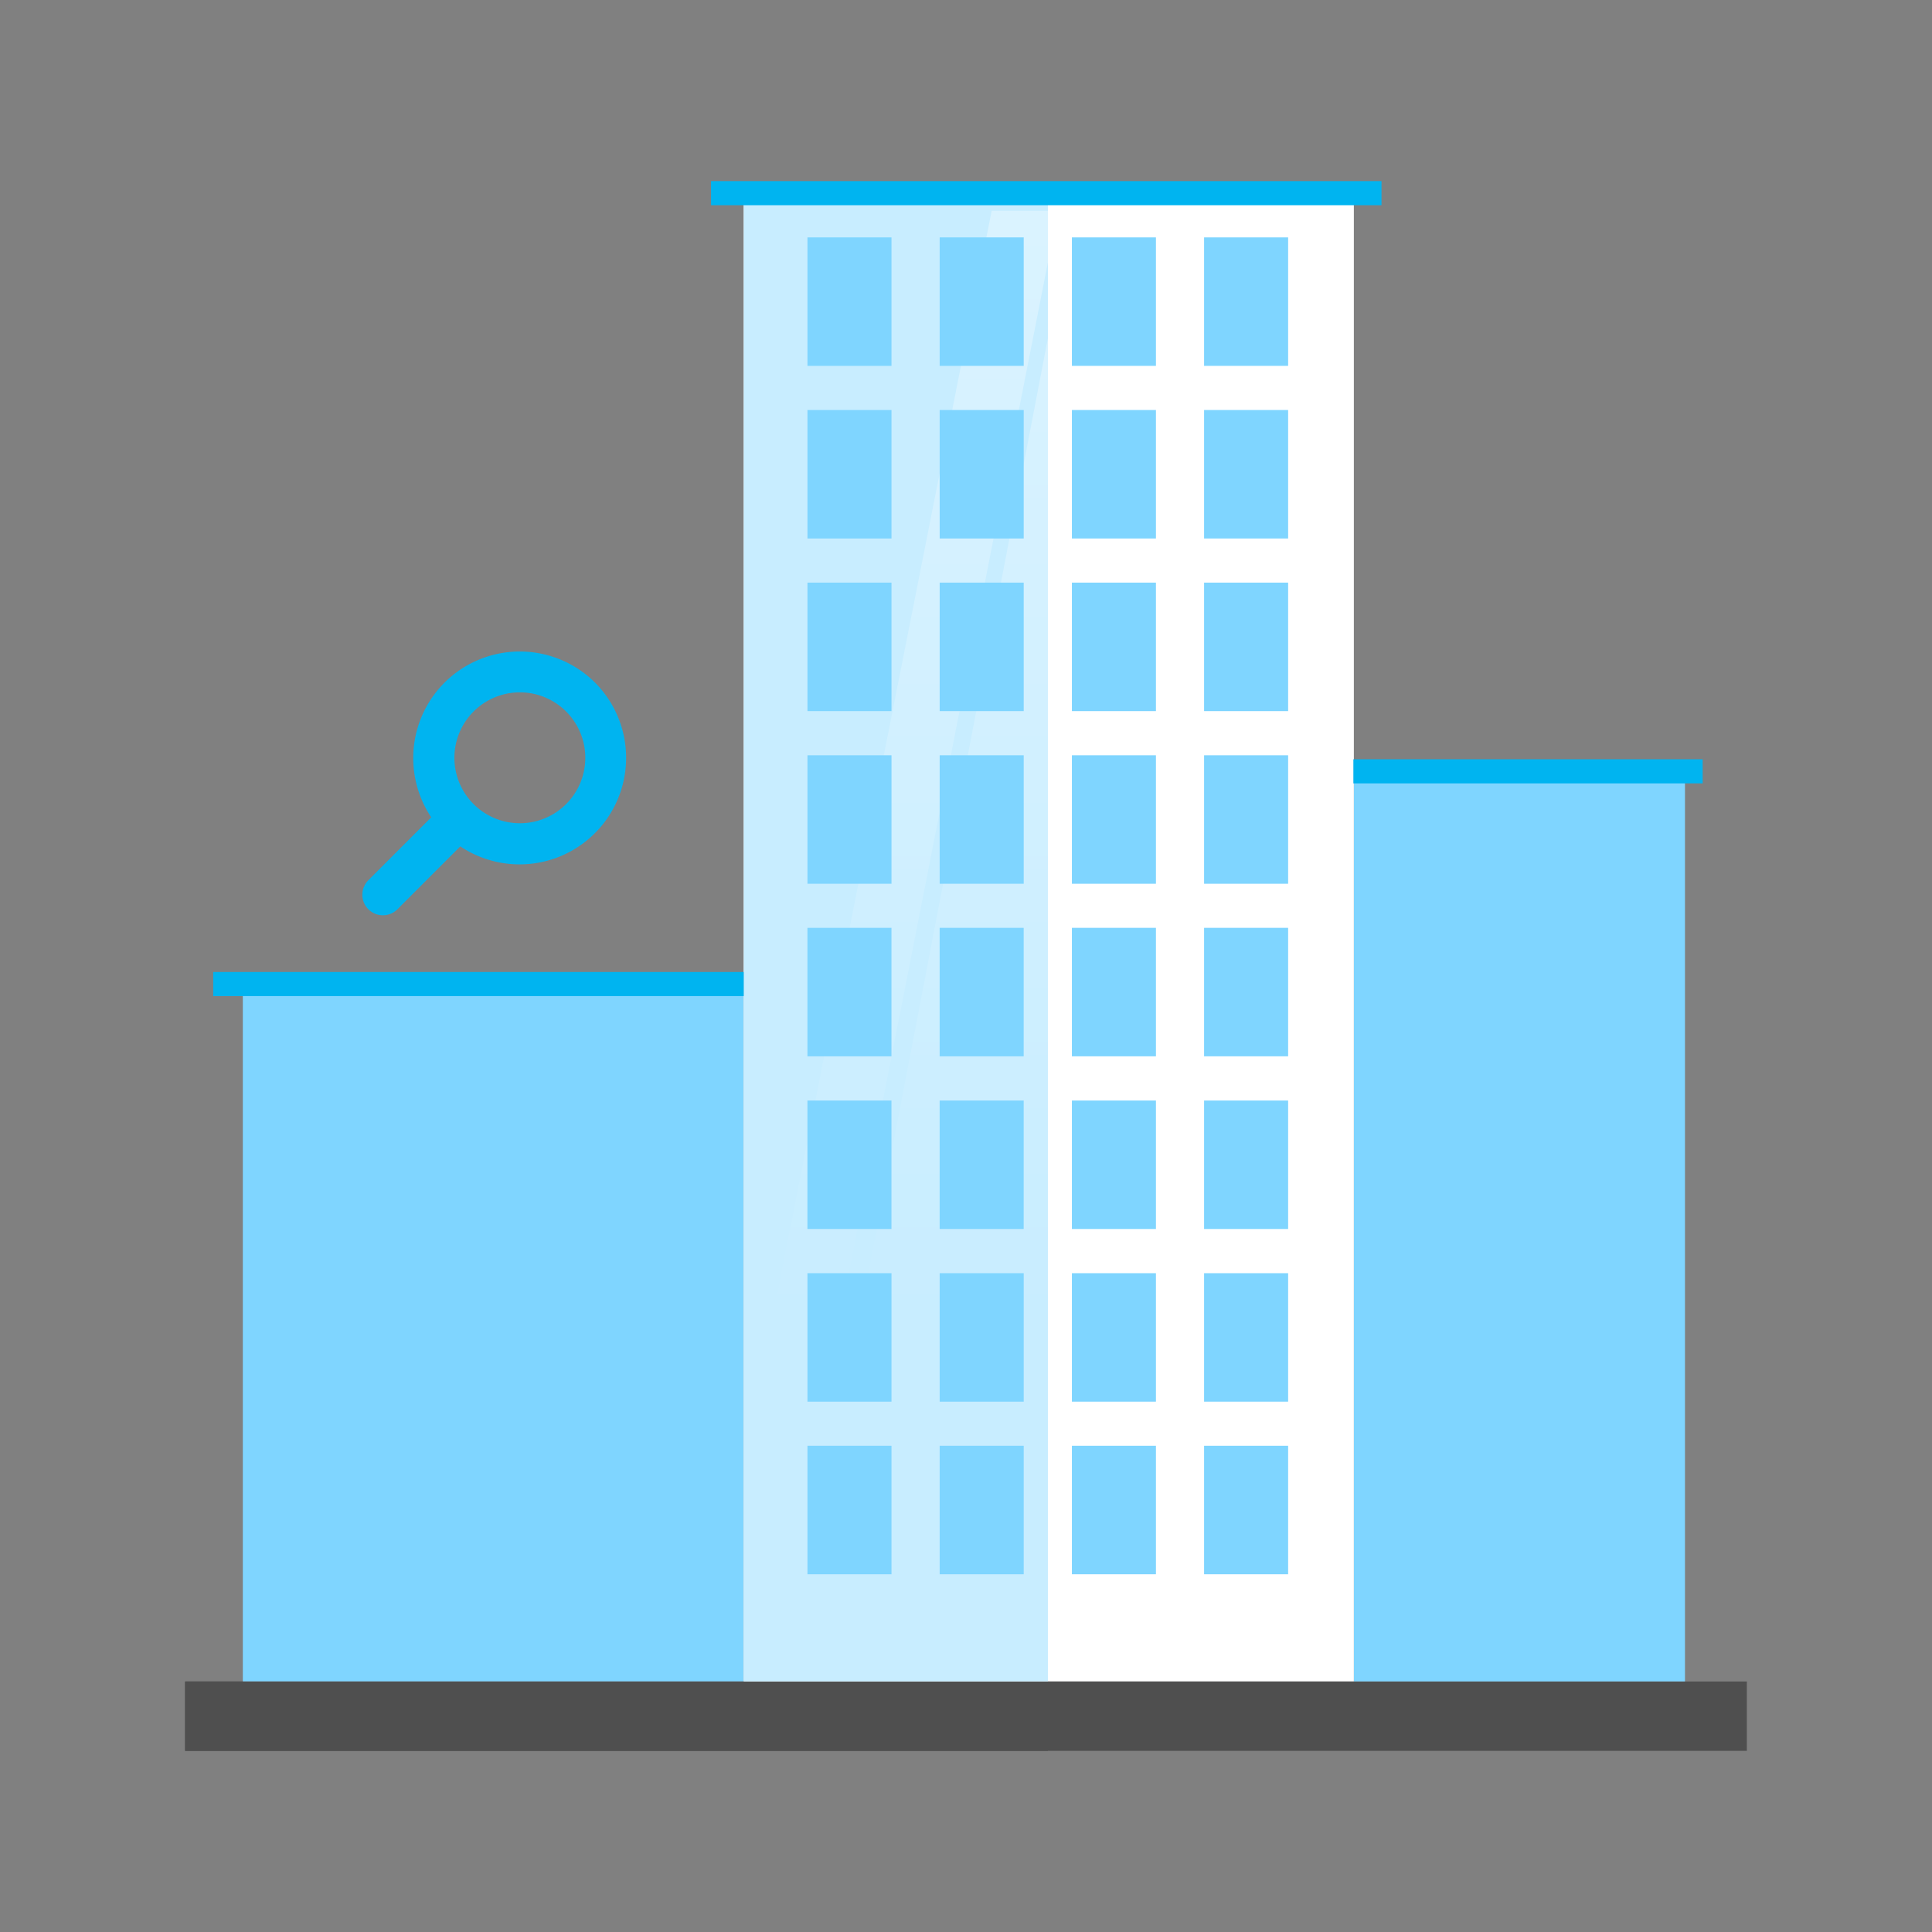
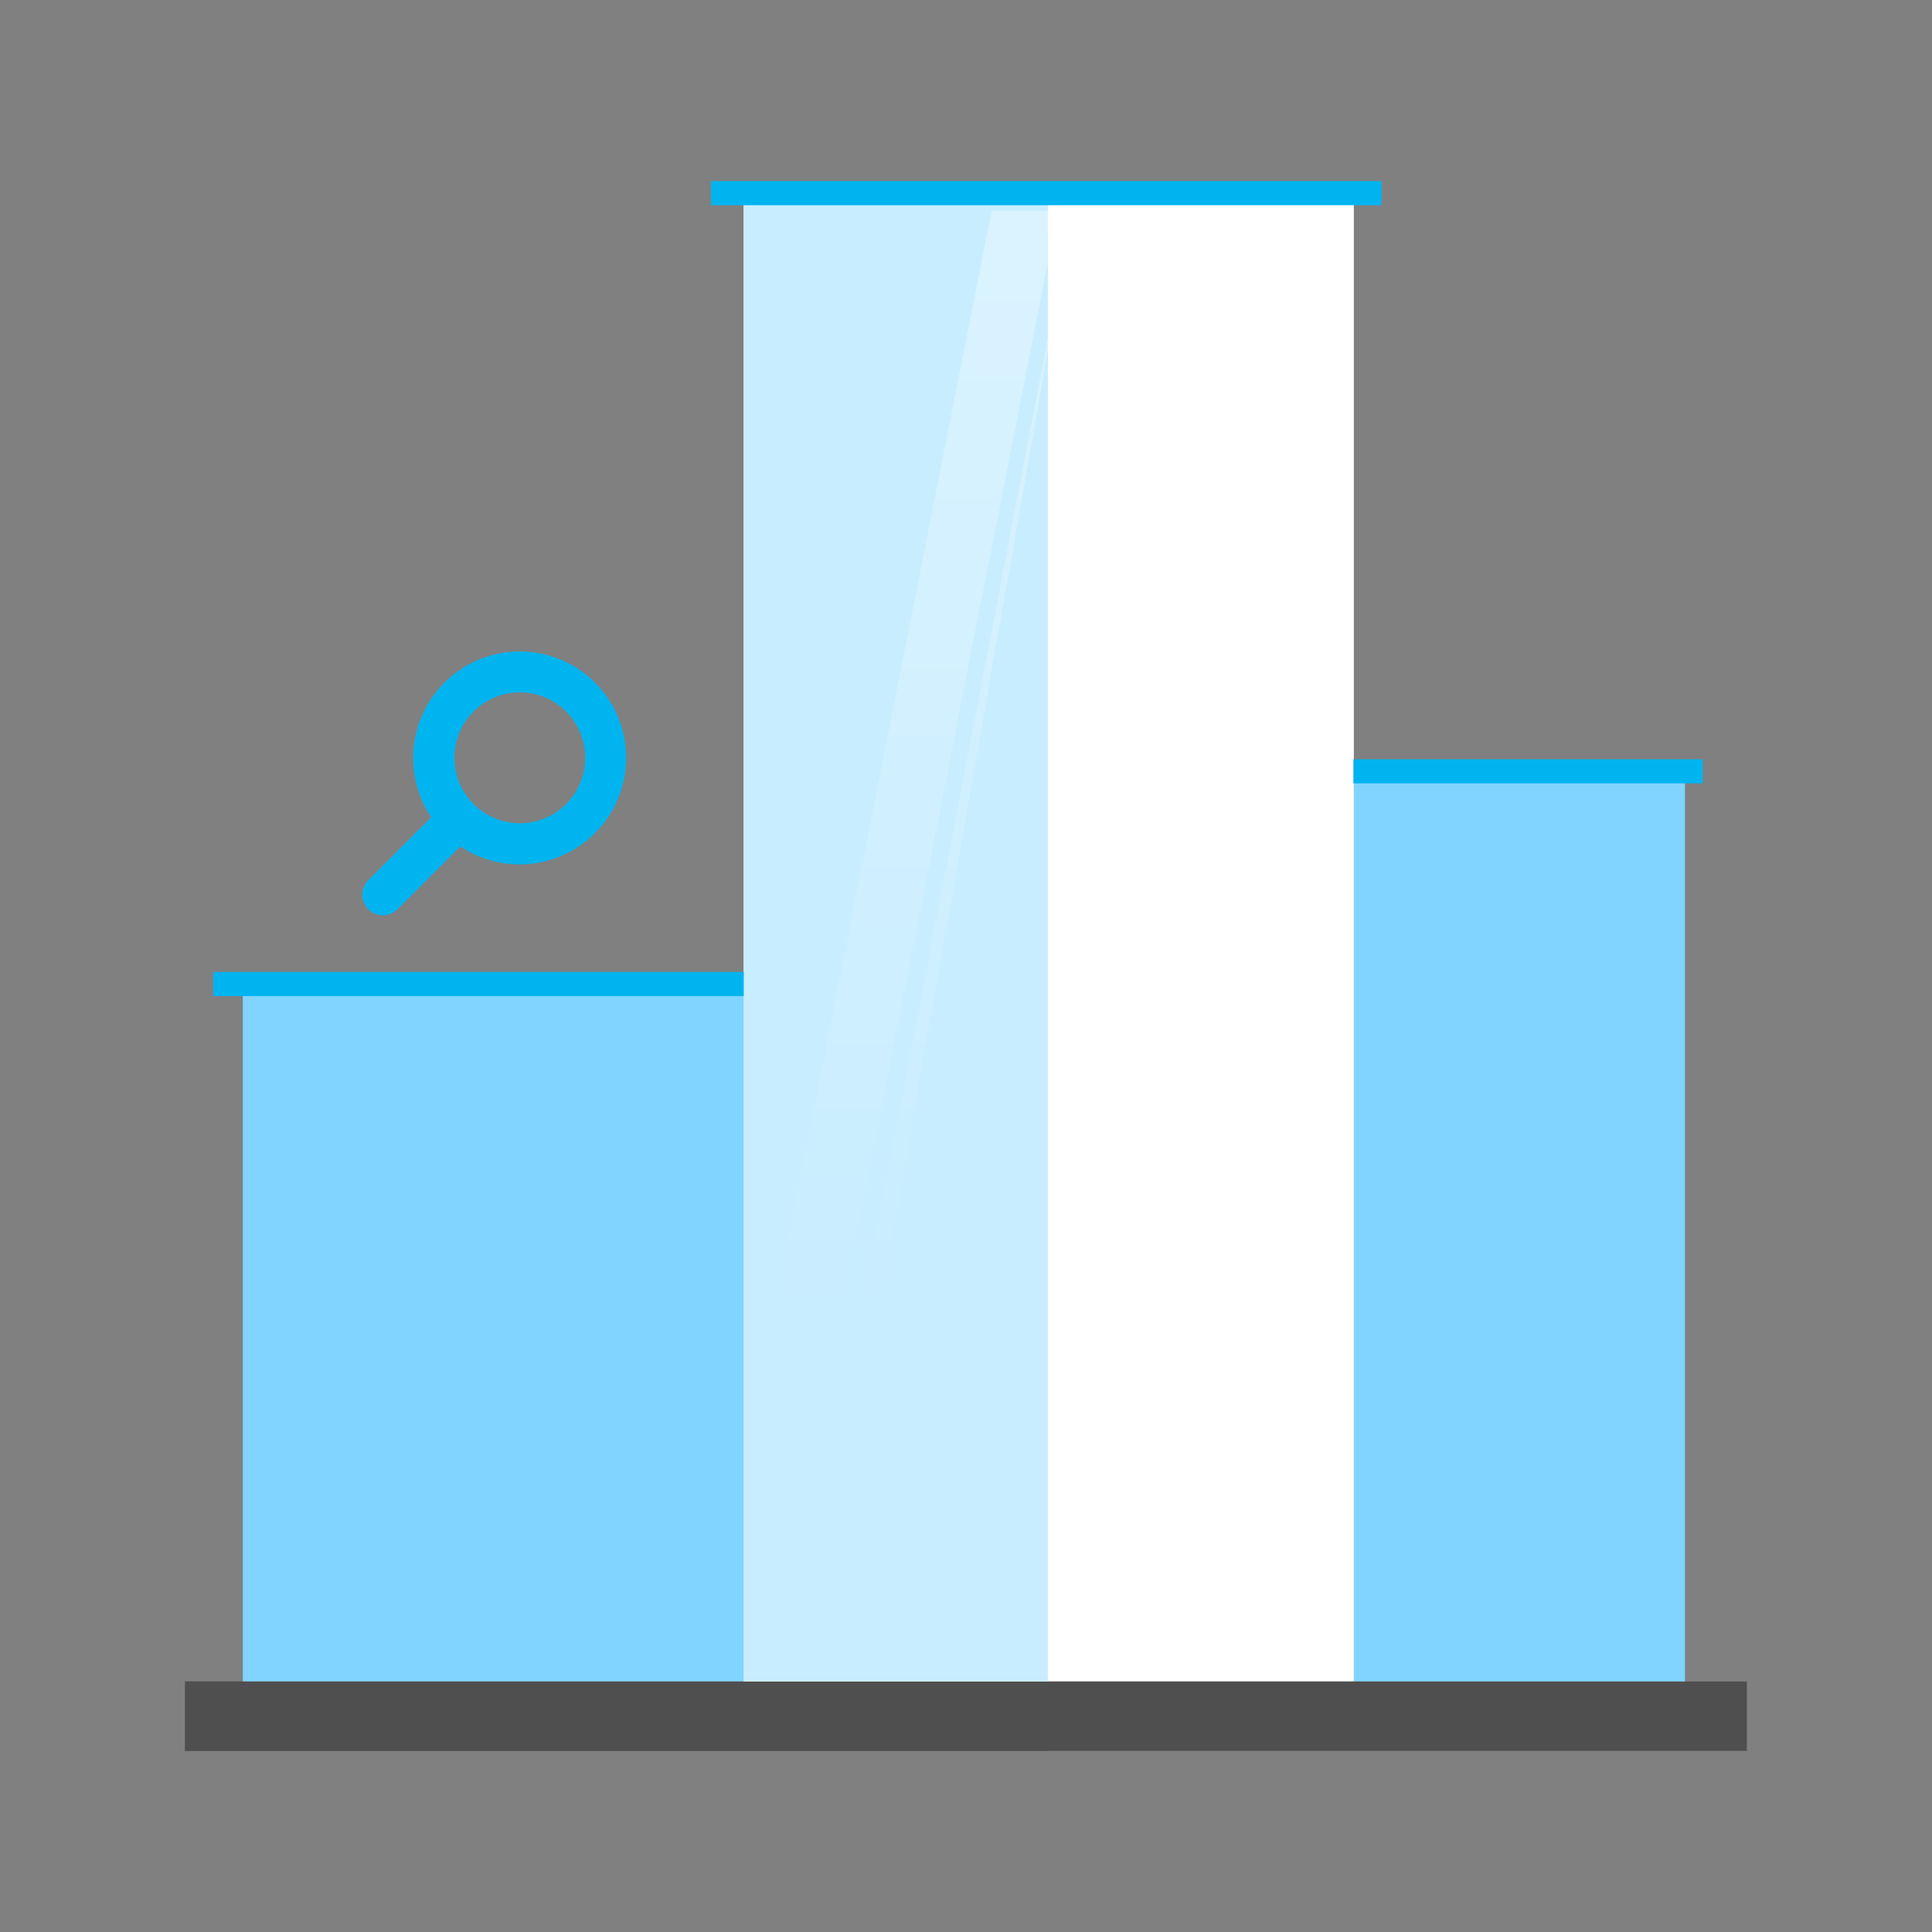
<svg xmlns="http://www.w3.org/2000/svg" width="64" height="64" fill="none">
  <rect width="100%" height="100%" fill="#808080" stroke="none" />
  <path fill="#4F4F4F" d="M6.132 55.701h51.735V58H6.132z" />
  <path fill="#4F4F4F" d="M6.132 55.701h28.581V58H6.132z" style="mix-blend-mode:color-burn" />
  <path fill="#7FD5FF" d="M44.848 25.855h10.969v29.844H44.848zM8.044 32.924h16.592v22.773H8.044z" />
  <path fill="#fff" d="M24.637 6.264h20.211v49.433H24.637z" />
  <path fill="#C8EDFF" d="M24.637 6.265h10.076v49.433H24.637z" />
-   <path d="m28.424 43.953 7.099-36.97h6.486l-6.486 36.97h-7.1Z" fill="url(#a)" fill-opacity=".33" />
+   <path d="m28.424 43.953 7.099-36.97l-6.486 36.97h-7.1Z" fill="url(#a)" fill-opacity=".33" />
  <path d="m25.528 43.953 7.322-36.97h2.2l-7.28 36.97h-2.242Z" fill="url(#b)" fill-opacity=".33" />
  <path fill="#00B4F0" d="M23.554 6h22.21v.798h-22.21zM7.063 32.199h17.574v.798H7.063zM44.833 25.152h11.57v.798h-11.57z" />
  <g style="mix-blend-mode:multiply" fill="#7FD5FF">
    <path d="M46.563 32.2h2.784v-4.257h-2.784zM50.943 32.2h2.784v-4.257h-2.784zM46.563 37.918h2.784v-4.256h-2.784zM50.943 37.918h2.784v-4.256h-2.784zM46.563 43.637h2.784V39.38h-2.784zM50.943 43.637h2.784V39.38h-2.784zM46.563 49.356h2.784V45.1h-2.784zM50.943 49.356h2.784V45.1h-2.784z" />
  </g>
  <g style="mix-blend-mode:multiply" fill="#7FD5FF">
    <path d="M14.953 39.248h2.784v-4.256h-2.784zM10.563 39.248h2.784v-4.256h-2.784zM19.332 39.248h2.784v-4.256h-2.784zM14.953 44.967h2.784V40.71h-2.784zM10.563 44.967h2.784V40.71h-2.784zM19.332 44.967h2.784V40.71h-2.784zM14.953 50.685h2.784V46.43h-2.784zM10.563 50.685h2.784V46.43h-2.784zM19.332 50.685h2.784V46.43h-2.784z" />
  </g>
-   <path fill="#7FD5FF" d="M26.748 12.12h2.784V7.864h-2.784zM31.128 12.12h2.784V7.864h-2.784zM35.508 12.12h2.784V7.864h-2.784zM39.887 12.12h2.784V7.864h-2.784zM26.748 17.838h2.784v-4.256h-2.784zM31.128 17.838h2.784v-4.256h-2.784zM35.508 17.838h2.784v-4.256h-2.784zM39.887 17.838h2.784v-4.256h-2.784zM26.748 23.557h2.784V19.3h-2.784zM31.128 23.557h2.784V19.3h-2.784zM35.508 23.557h2.784V19.3h-2.784zM39.887 23.557h2.784V19.3h-2.784zM26.748 29.276h2.784V25.02h-2.784zM31.128 29.276h2.784V25.02h-2.784zM35.508 29.276h2.784V25.02h-2.784zM39.887 29.276h2.784V25.02h-2.784zM26.747 34.992h2.784v-4.256h-2.784zM31.127 34.992h2.784v-4.256h-2.784zM35.508 34.992h2.784v-4.256h-2.784zM39.887 34.992h2.784v-4.256h-2.784zM26.747 40.712h2.784v-4.256h-2.784zM31.127 40.712h2.784v-4.256h-2.784zM35.508 40.712h2.784v-4.256h-2.784zM39.887 40.712h2.784v-4.256h-2.784zM26.748 46.432h2.784v-4.256h-2.784zM31.128 46.432h2.784v-4.256h-2.784zM35.508 46.432h2.784v-4.256h-2.784zM39.887 46.432h2.784v-4.256h-2.784zM26.748 52.15h2.784v-4.257h-2.784zM31.128 52.15h2.784v-4.257h-2.784zM35.508 52.15h2.784v-4.257h-2.784zM39.887 52.15h2.784v-4.257h-2.784z" />
  <path fill-rule="evenodd" clip-rule="evenodd" d="M15.683 23.575a2.168 2.168 0 1 1 3.066 3.066 2.168 2.168 0 0 1-3.066-3.066Zm4.028-.963a3.53 3.53 0 0 0-5.426 4.463l-2.082 2.083a.68.68 0 1 0 .962.963l2.083-2.083a3.53 3.53 0 0 0 4.463-5.426Z" fill="#00B4F0" />
  <defs>
    <linearGradient id="a" x1="35.216" y1="6.982" x2="35.216" y2="43.953" gradientUnits="userSpaceOnUse">
      <stop stop-color="#fff" />
      <stop offset="1" stop-color="#fff" stop-opacity="0" />
    </linearGradient>
    <linearGradient id="b" x1="30.289" y1="6.982" x2="30.289" y2="43.953" gradientUnits="userSpaceOnUse">
      <stop stop-color="#fff" />
      <stop offset="1" stop-color="#fff" stop-opacity="0" />
    </linearGradient>
  </defs>
</svg>